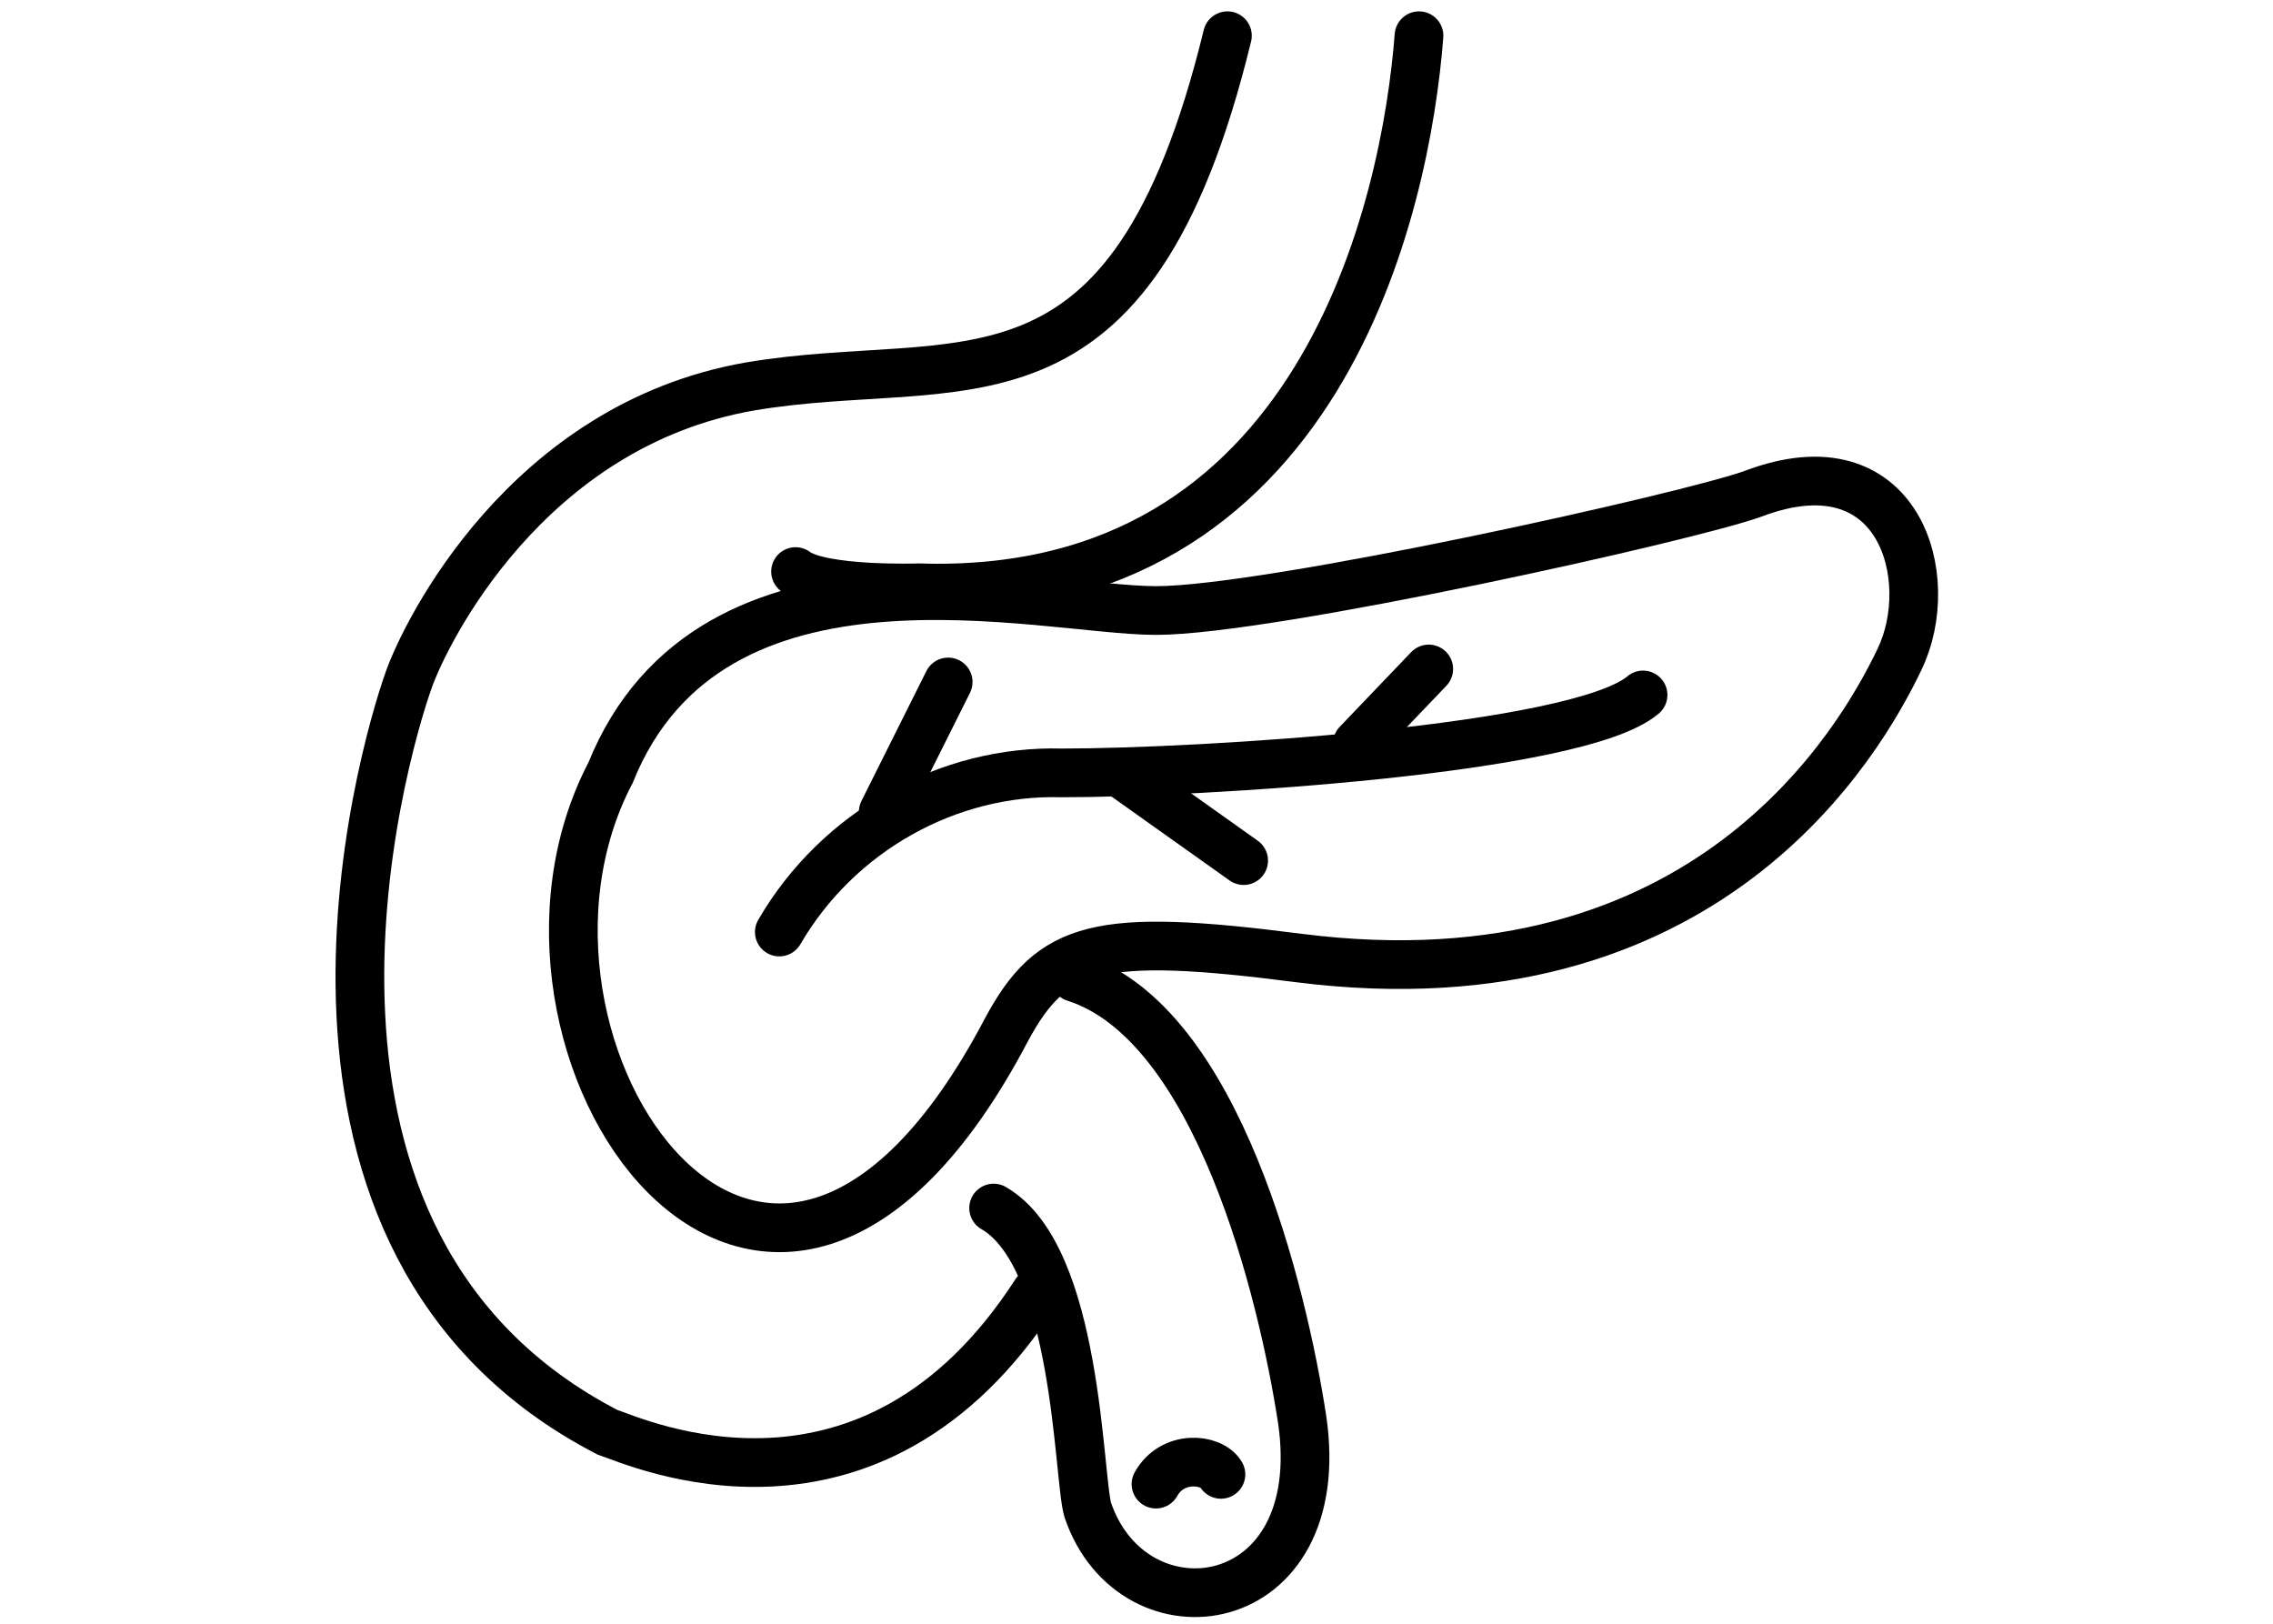
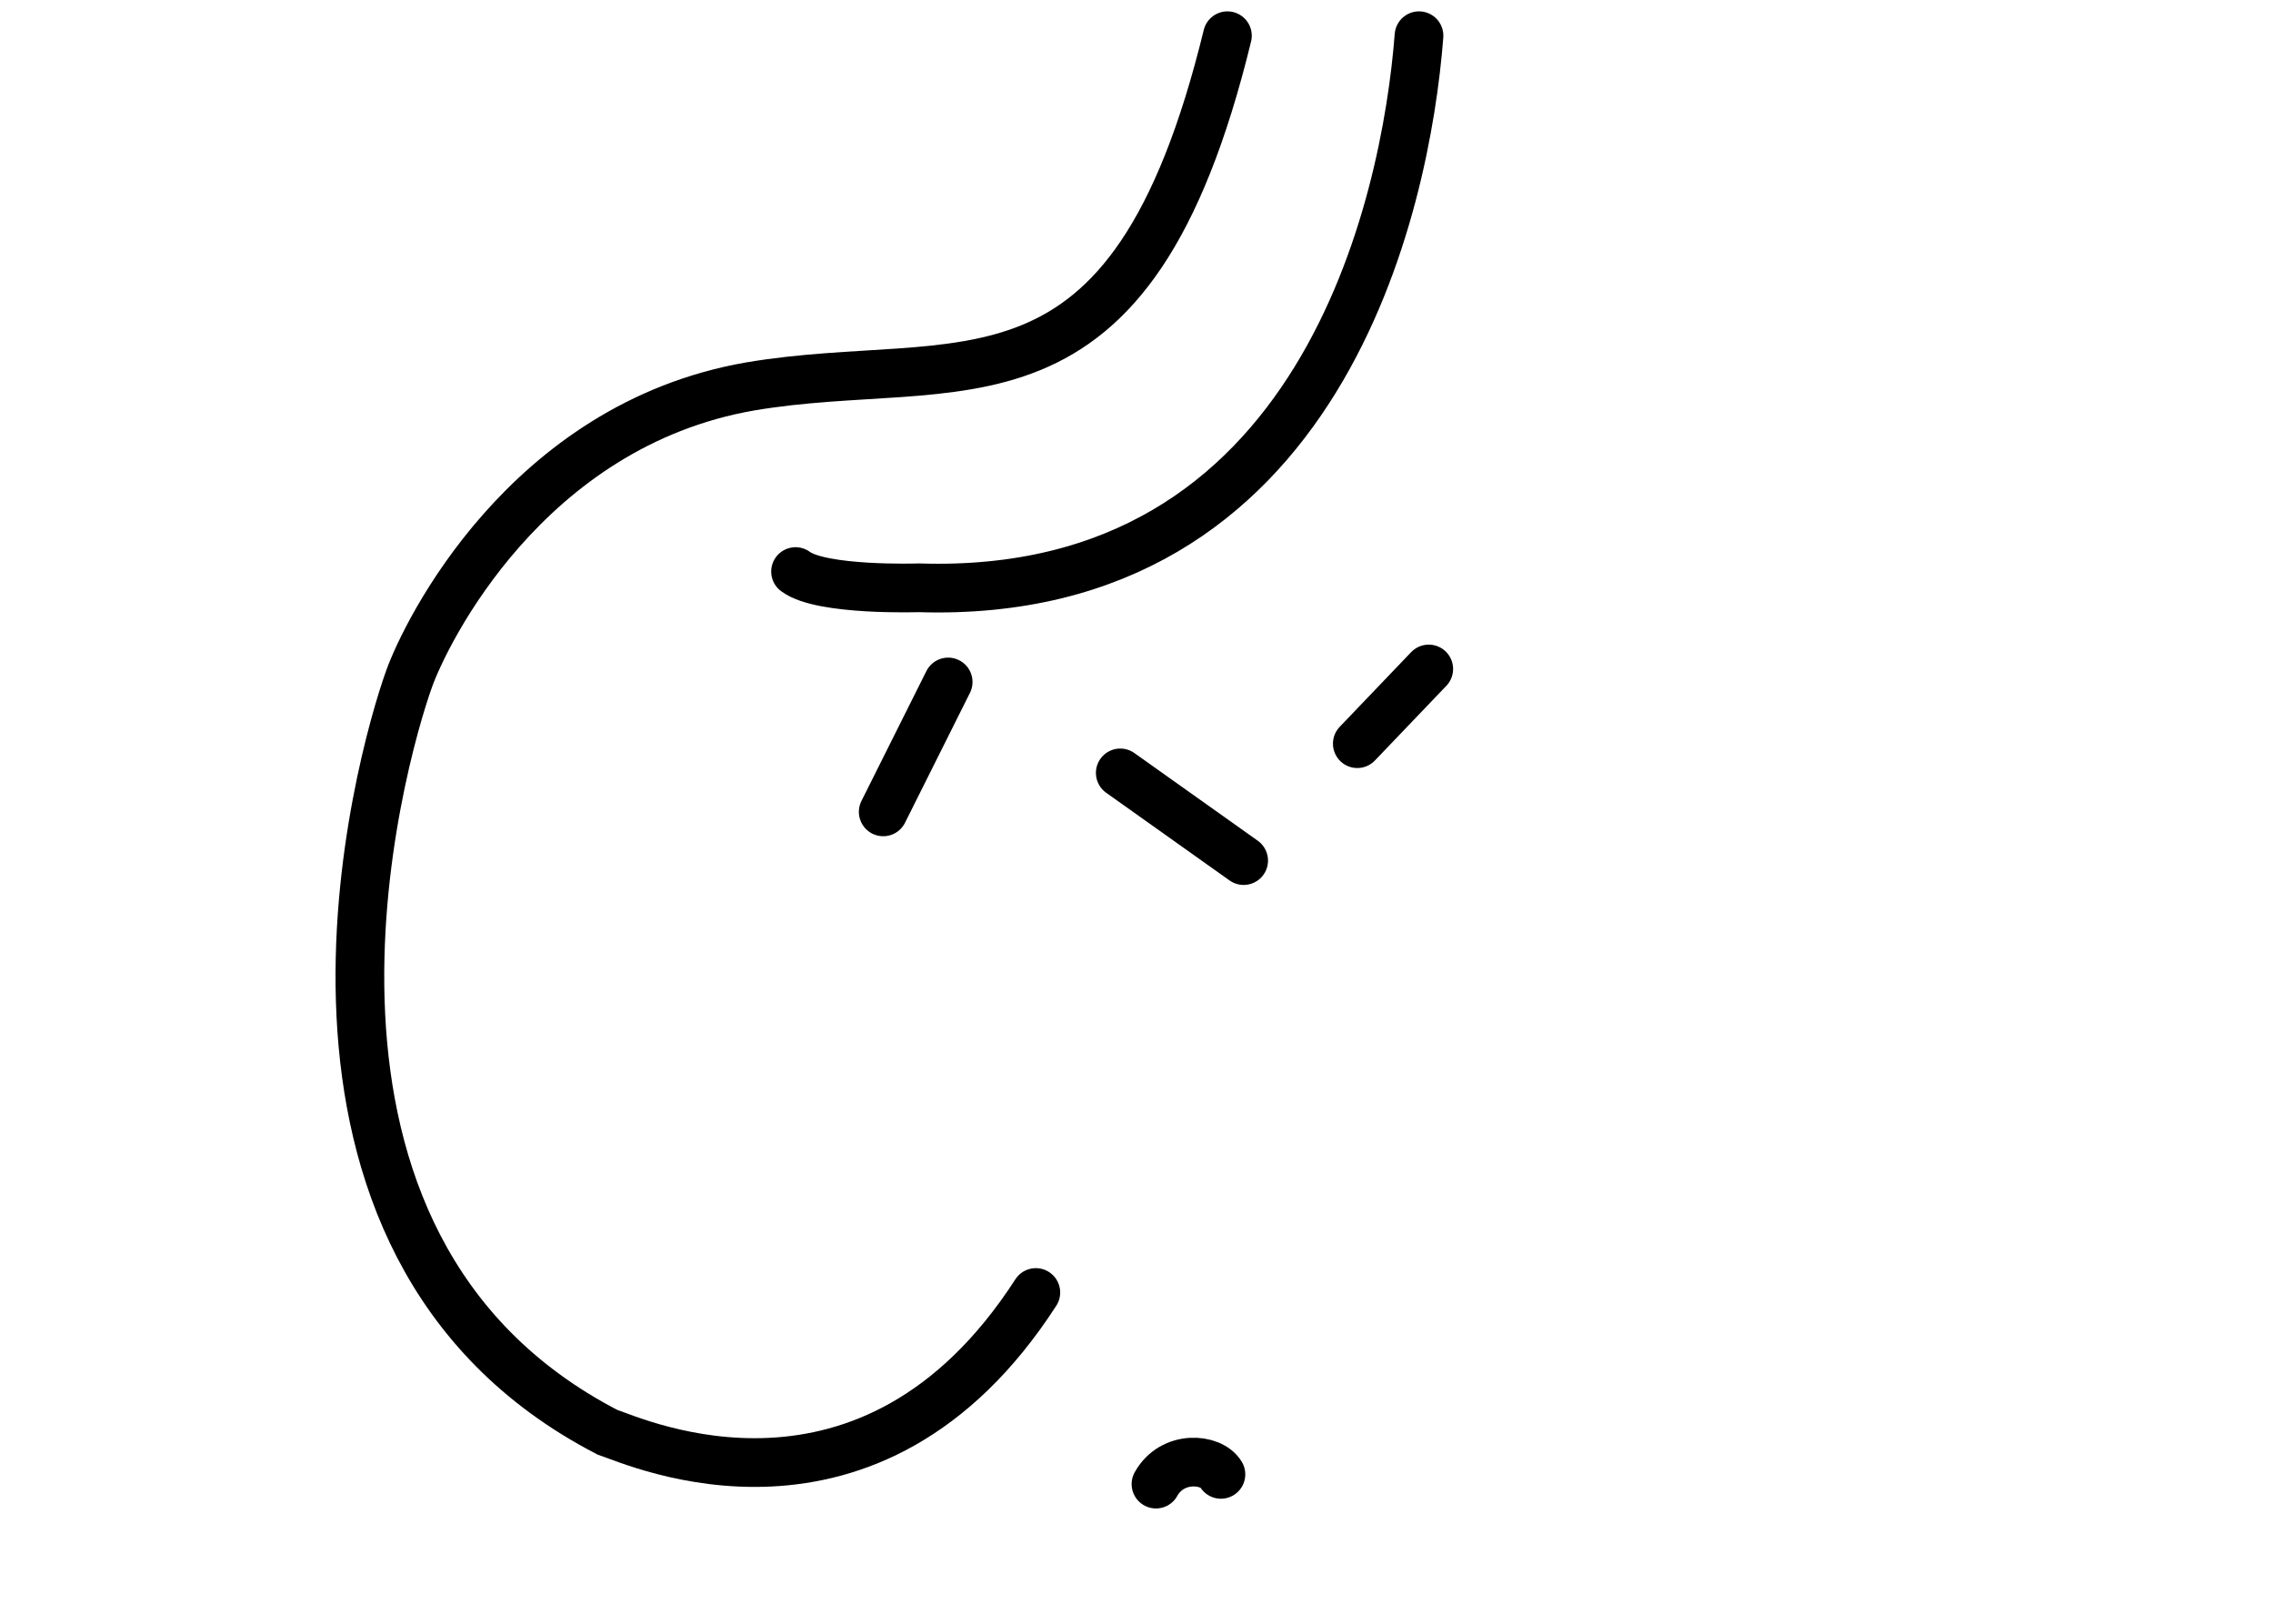
<svg xmlns="http://www.w3.org/2000/svg" version="1.1" viewBox="0 0 70 50">
  <defs>
    <style>
      .cls-1 {
        fill: none;
        stroke: #000;
        stroke-linecap: round;
        stroke-miterlimit: 10;
        stroke-width: 1.5px;
      }
    </style>
  </defs>
  <g>
    <g id="_レイヤー_1" data-name="レイヤー_1">
      <g id="icon">
        <g id="_グループ_3691" data-name="グループ_3691">
-           <path id="_パス_9994" data-name="パス_9994" class="cls-1" d="M33.1,30.1c4.4,1.4,6.4,9.7,7,13.6.9,6.1-5.2,6.9-6.6,2.8-.3-1-.3-7.8-2.9-9.3" />
          <path id="_パス_9995" data-name="パス_9995" class="cls-1" d="M37.8,1.1c-3,12.3-8.2,9.7-14.7,10.8-6.9,1.2-10,7.6-10.5,9-.9,2.5-5.1,17.4,6.1,23.2.9.3,8.1,3.6,13.2-4.3" />
-           <path id="_パス_9996" data-name="パス_9996" class="cls-1" d="M18.8,23.8c3.1-7.7,13.3-5,16.8-5s16.5-2.9,18.4-3.6c4.5-1.7,5.7,2.6,4.5,5.1s-5.9,10.8-18.5,9.2c-6.2-.8-7.6-.4-9,2.2-7.4,14.1-16.6.5-12.2-7.9Z" />
          <path id="_パス_9997" data-name="パス_9997" class="cls-1" d="M43.7,1.1c-.4,5.2-3,17.4-15.4,17,0,0-3,.1-3.8-.5" />
-           <path id="_パス_9998" data-name="パス_9998" class="cls-1" d="M24,28.7c1.8-3.1,5.2-5,8.7-4.9,4.2,0,15.9-.7,17.9-2.4" />
          <line id="_線_745" data-name="線_745" class="cls-1" x1="27.2" y1="25" x2="29.2" y2="21" />
          <line id="_線_746" data-name="線_746" class="cls-1" x1="34.5" y1="23.8" x2="38.3" y2="26.5" />
          <line id="_線_747" data-name="線_747" class="cls-1" x1="44" y1="20.6" x2="41.8" y2="22.9" />
          <path id="_パス_9999" data-name="パス_9999" class="cls-1" d="M35.6,45.7c.5-.9,1.7-.8,2-.3" />
        </g>
      </g>
    </g>
  </g>
</svg>